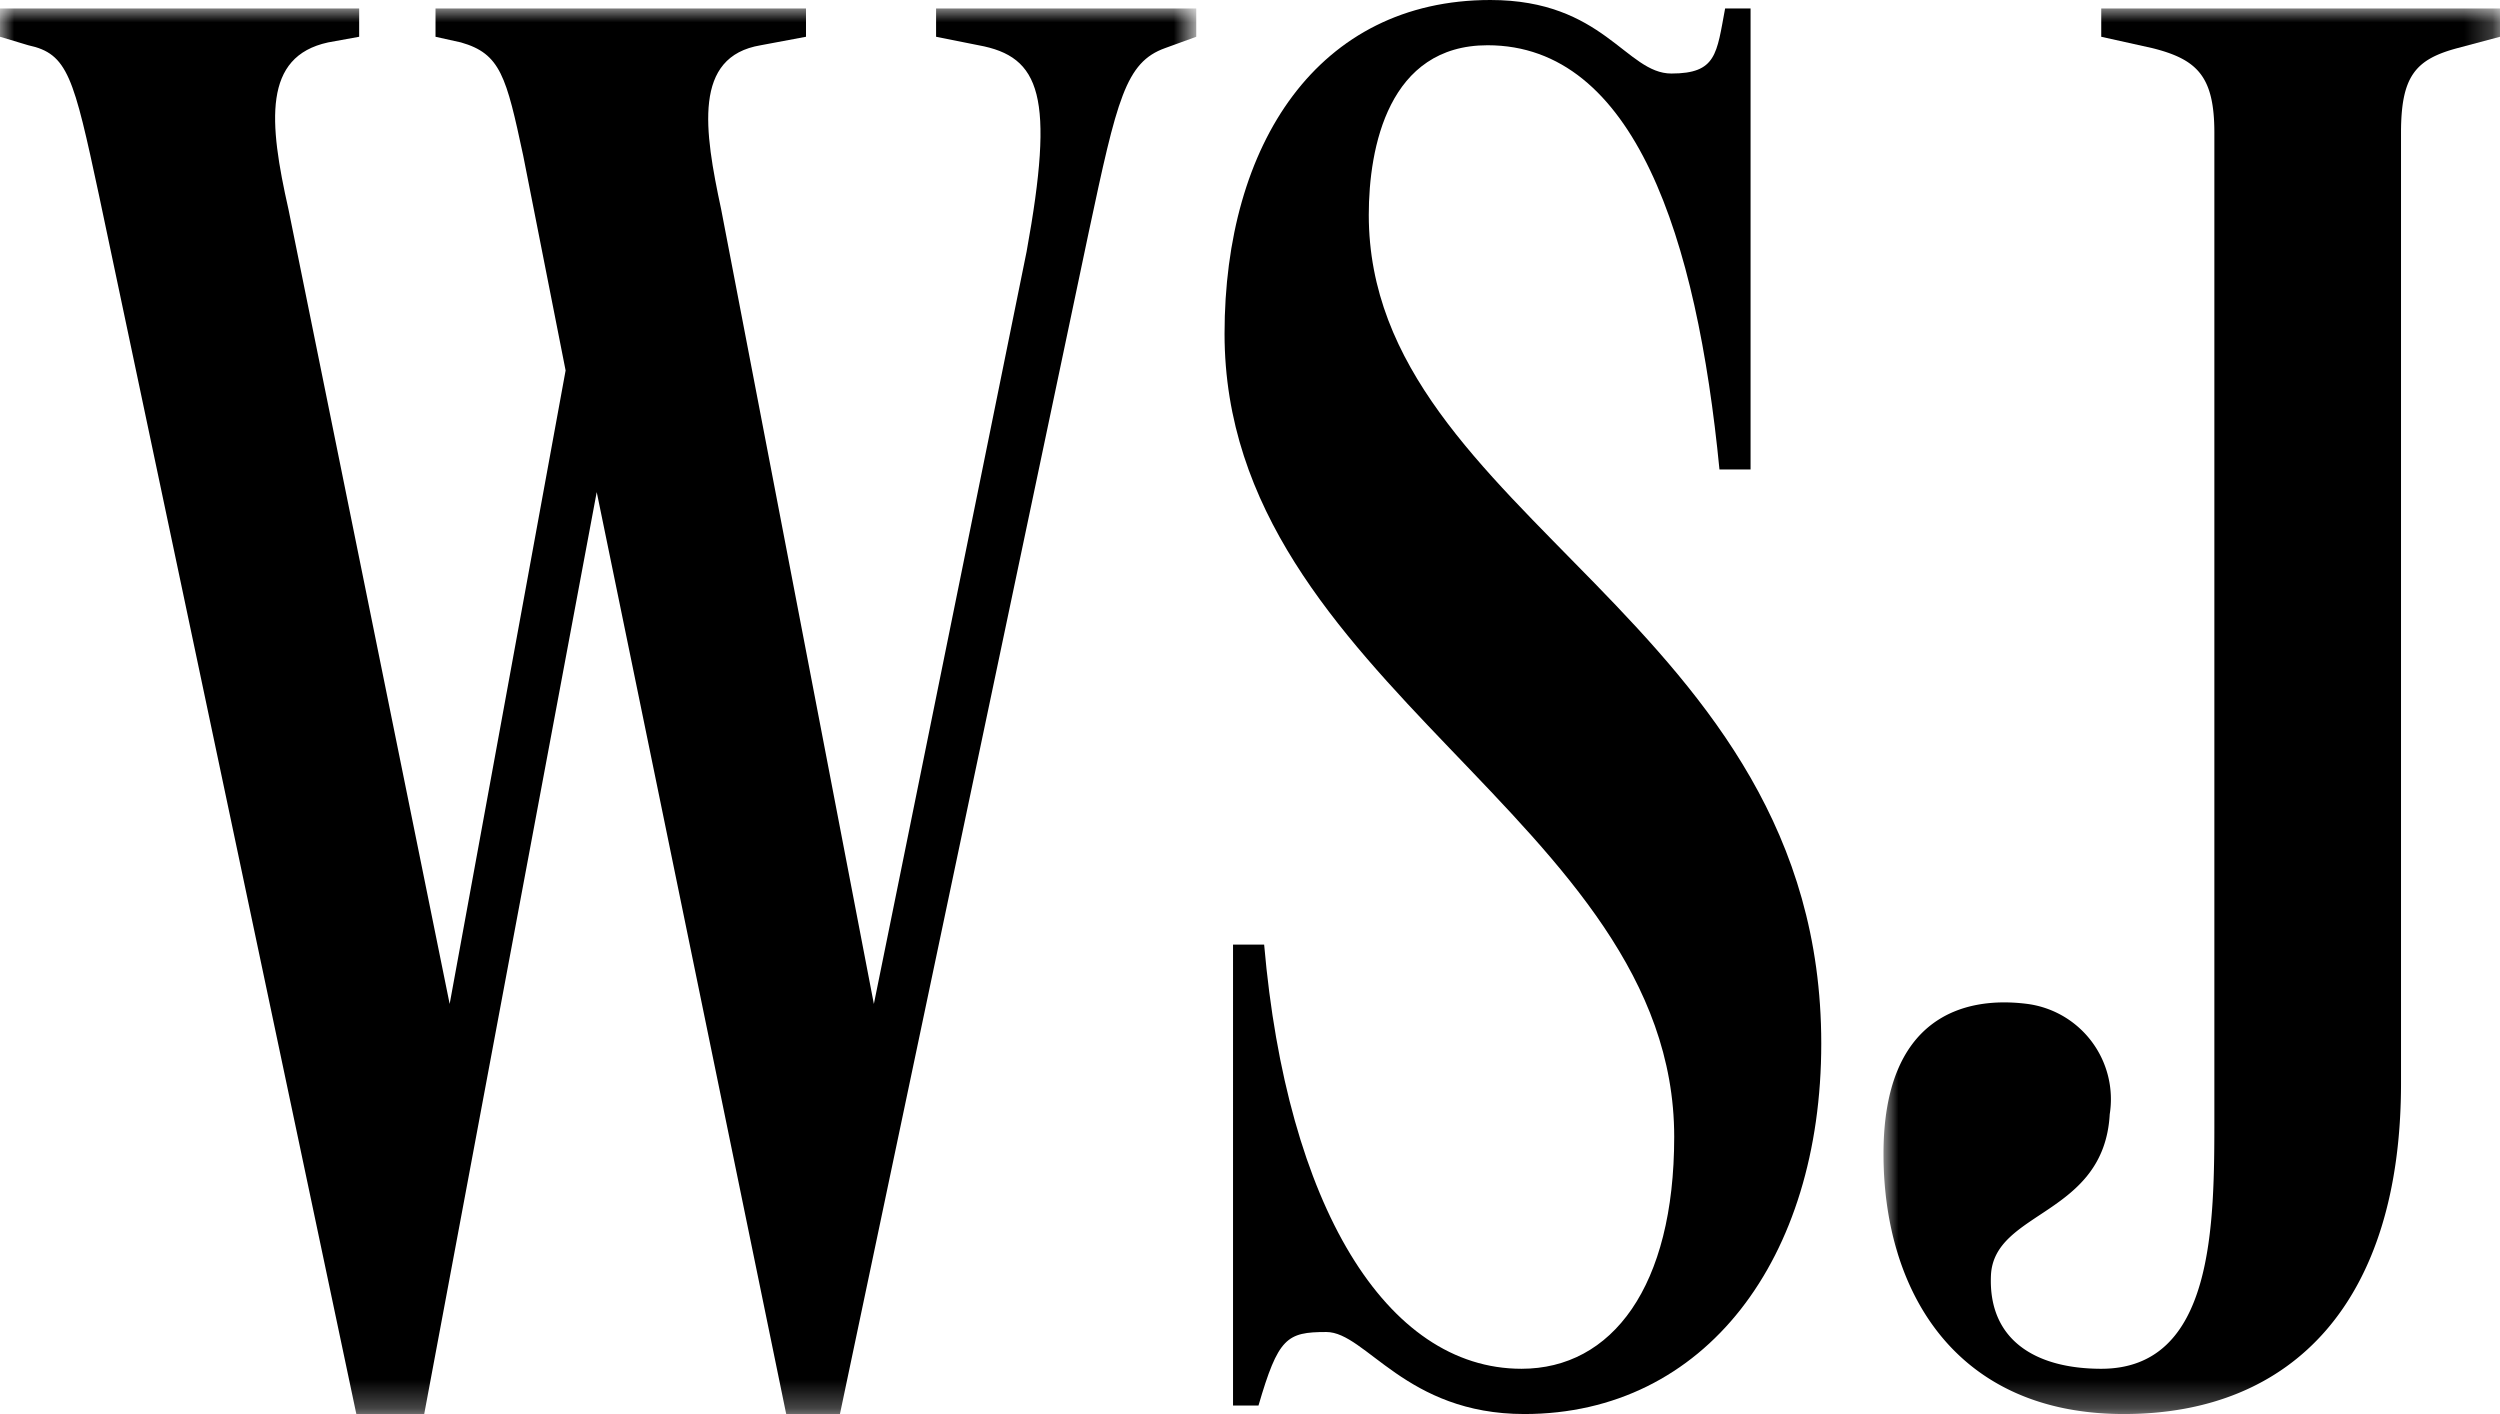
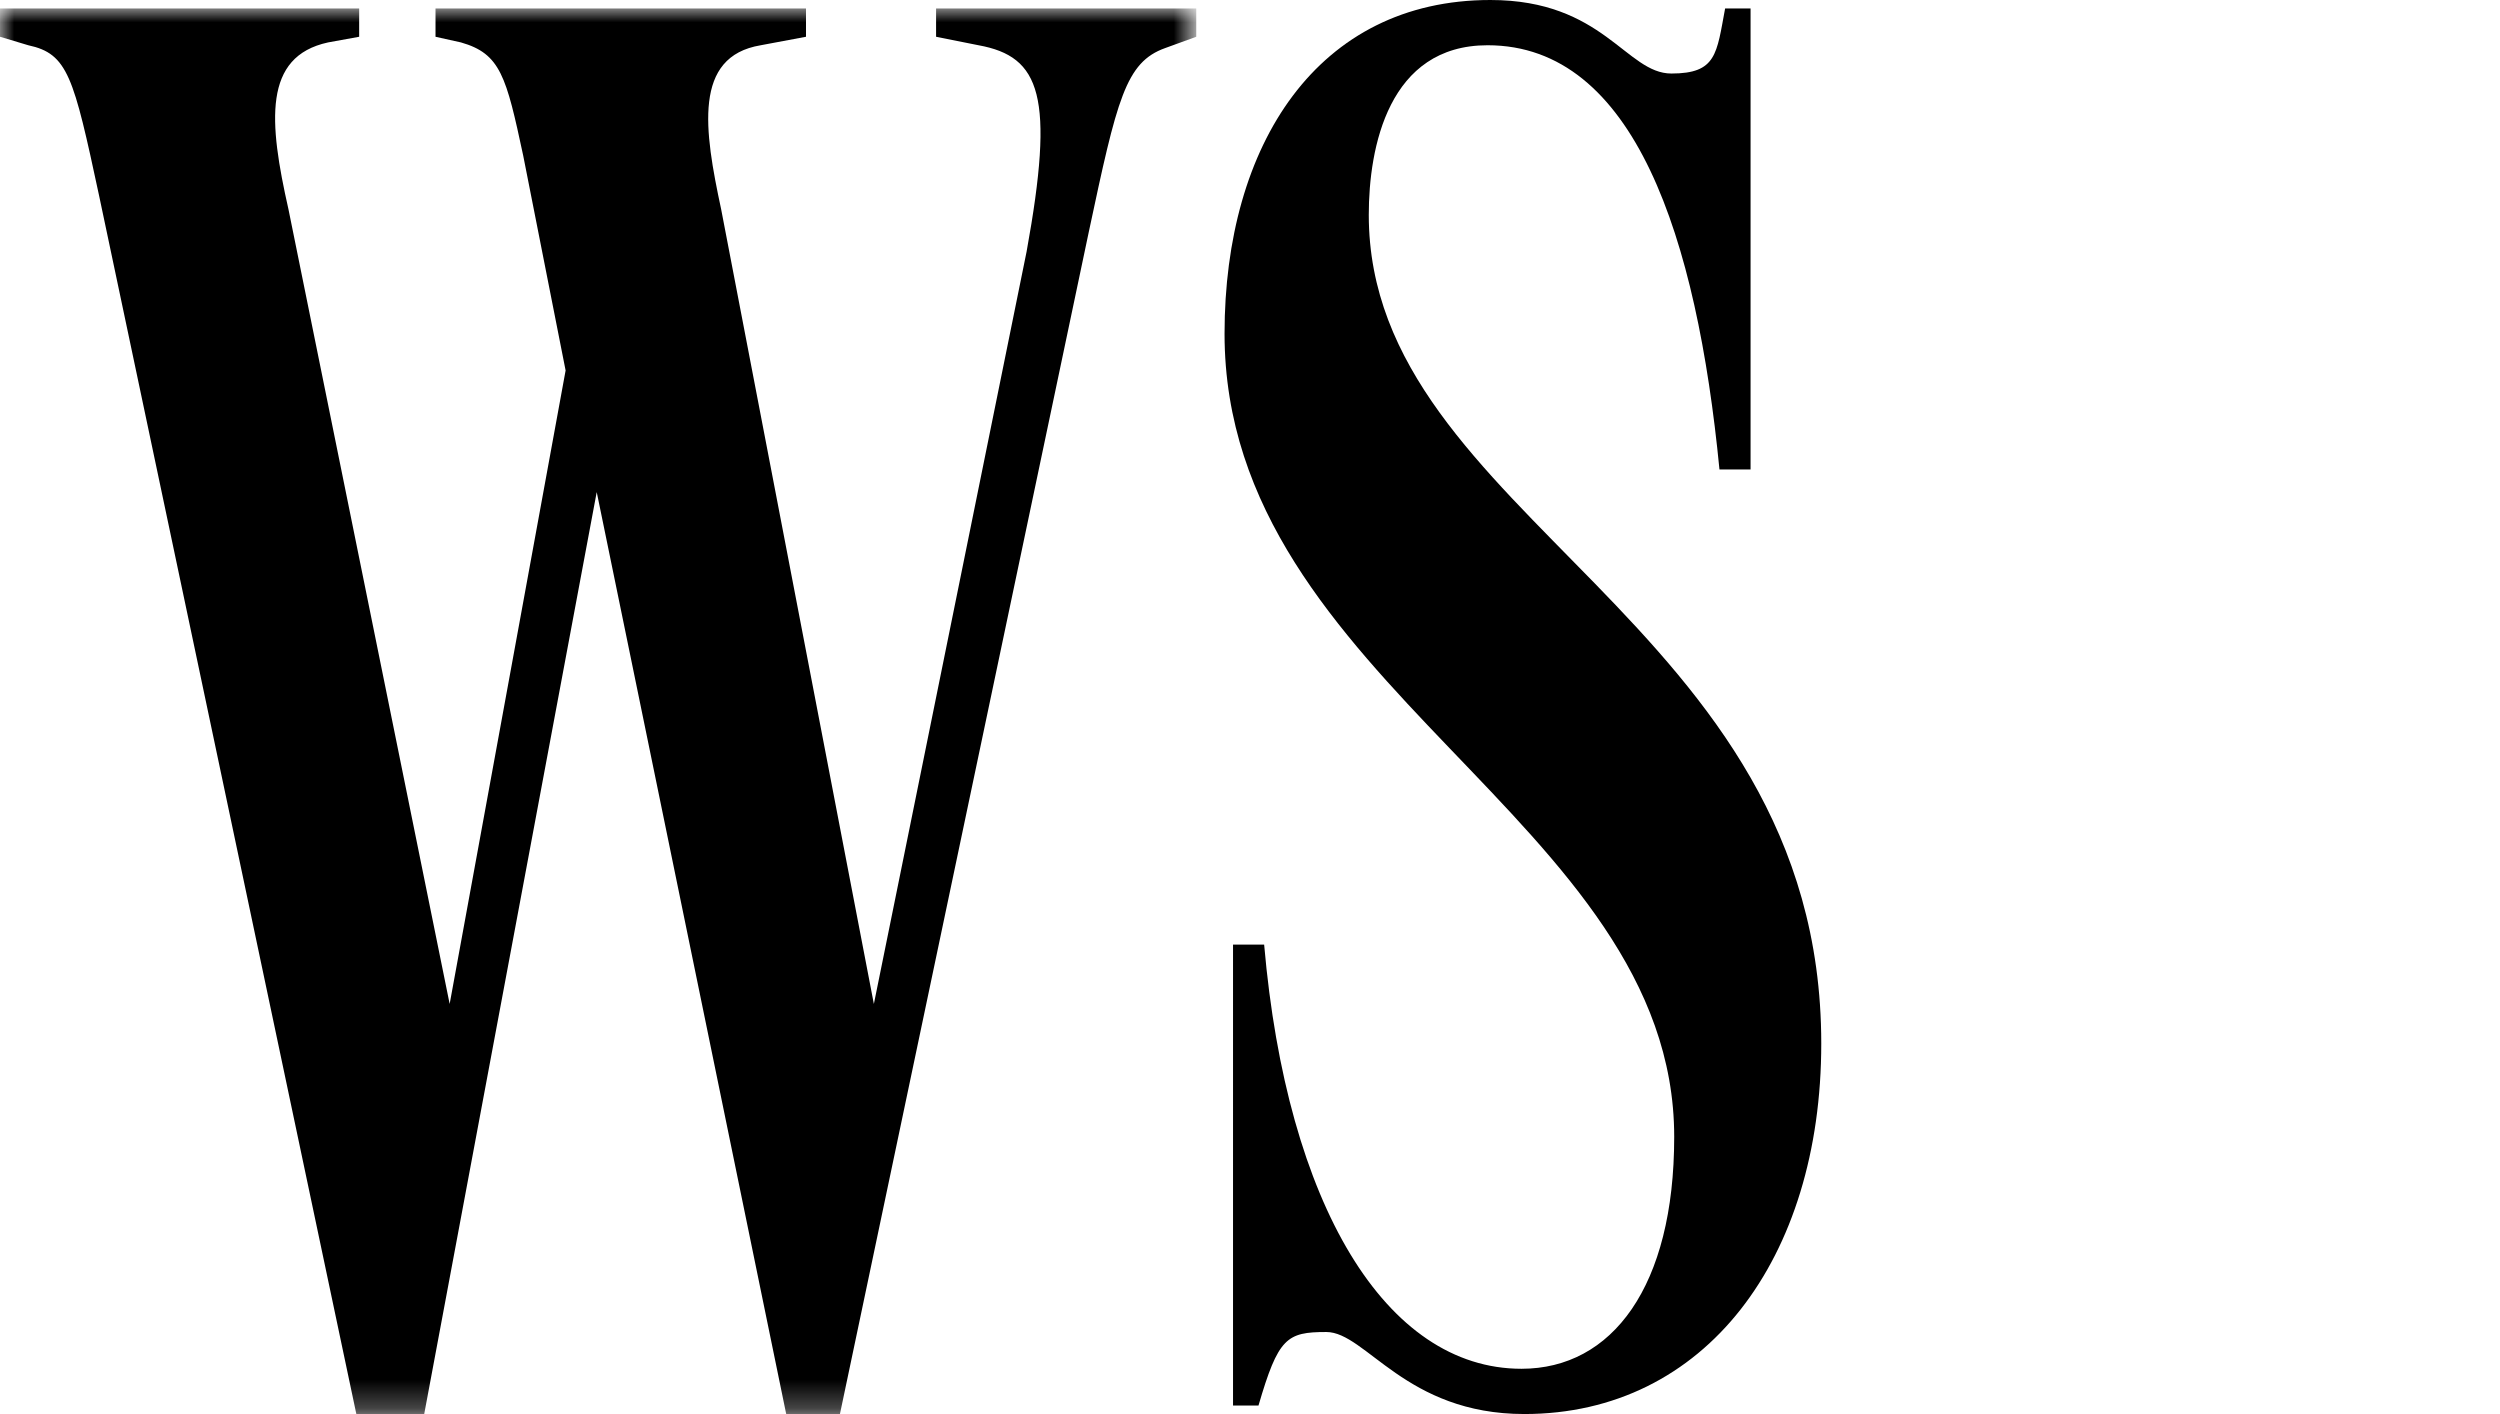
<svg xmlns="http://www.w3.org/2000/svg" viewBox="0 0 88.4 50">
  <defs>
    <style>.a{fill:#fff;}.a,.c{fill-rule:evenodd;}.b{mask:url(#a);}.d{mask:url(#b);}</style>
    <mask id="a" x="0" y="0.29" width="42.25" height="49.71" maskUnits="userSpaceOnUse">
      <path class="a" d="M0,.3V50H42.2V.3Z" />
    </mask>
    <mask id="b" x="66.63" y="0.29" width="21.81" height="49.71" maskUnits="userSpaceOnUse">
-       <path class="a" d="M77.5,50H88.4V.3H66.6V50Z" />
-     </mask>
+       </mask>
  </defs>
  <g class="b">
    <path class="c" d="M3.5,6.9C2.6,2.7,2.4,1.9,1,1.6L0,1.3V.3H12.7v1l-1.1.2C9.3,2,9.5,4.3,10.2,7.4l5.7,28.1L20,13.1,18.5,5.5c-.6-2.8-.8-3.6-2.2-4l-.9-.2V.3H28.5v1l-1.6.3c-2.4.4-2,3-1.4,5.8l5.4,28.1L36.3,8.9c1-5.5.5-6.9-1.7-7.3l-1.5-.3V.3h9.2v1l-1.1.4c-1.4.5-1.7,1.8-2.7,6.5L29.7,50H27.8L21.1,17.4,15,50H12.6L3.5,6.9Z" />
  </g>
  <path class="c" d="M53.9,50c-4.2,0-5.6-2.9-7-2.9s-1.7.2-2.4,2.6h-.9V33.4h1.1c.8,9.2,4.3,15,9.1,15,3.2,0,5.4-2.9,5.4-8.2,0-11.2-15.9-16-15.9-28.4C43.3,5.1,46.6,0,52.7,0c4,0,4.8,2.6,6.4,2.6S60.7,1.9,61,.3h.9V16.6H60.8c-.8-8.2-3-15-8.2-15-3.5,0-4.2,3.6-4.2,6,0,10.7,16,14.3,16,29.3,0,7.6-4.1,13.1-10.5,13.1" />
  <g class="d">
-     <path class="c" d="M84.9,38.3C84.9,46,81.1,50,75.1,50s-8.5-4.4-8.5-9.2,2.8-5.6,5.1-5.3a3.4,3.4,0,0,1,2.9,3.9c-.2,3.6-4.1,3.4-4.2,5.7s1.6,3.3,3.9,3.3c4,0,4-5.1,4-8.9V4.7c0-2-.6-2.6-2.2-3l-1.8-.4V.3H88.4v1l-1.5.4c-1.5.4-2,1-2,3Z" />
+     <path class="c" d="M84.9,38.3C84.9,46,81.1,50,75.1,50s-8.5-4.4-8.5-9.2,2.8-5.6,5.1-5.3a3.4,3.4,0,0,1,2.9,3.9c-.2,3.6-4.1,3.4-4.2,5.7s1.6,3.3,3.9,3.3c4,0,4-5.1,4-8.9V4.7c0-2-.6-2.6-2.2-3V.3H88.4v1l-1.5.4c-1.5.4-2,1-2,3Z" />
  </g>
</svg>